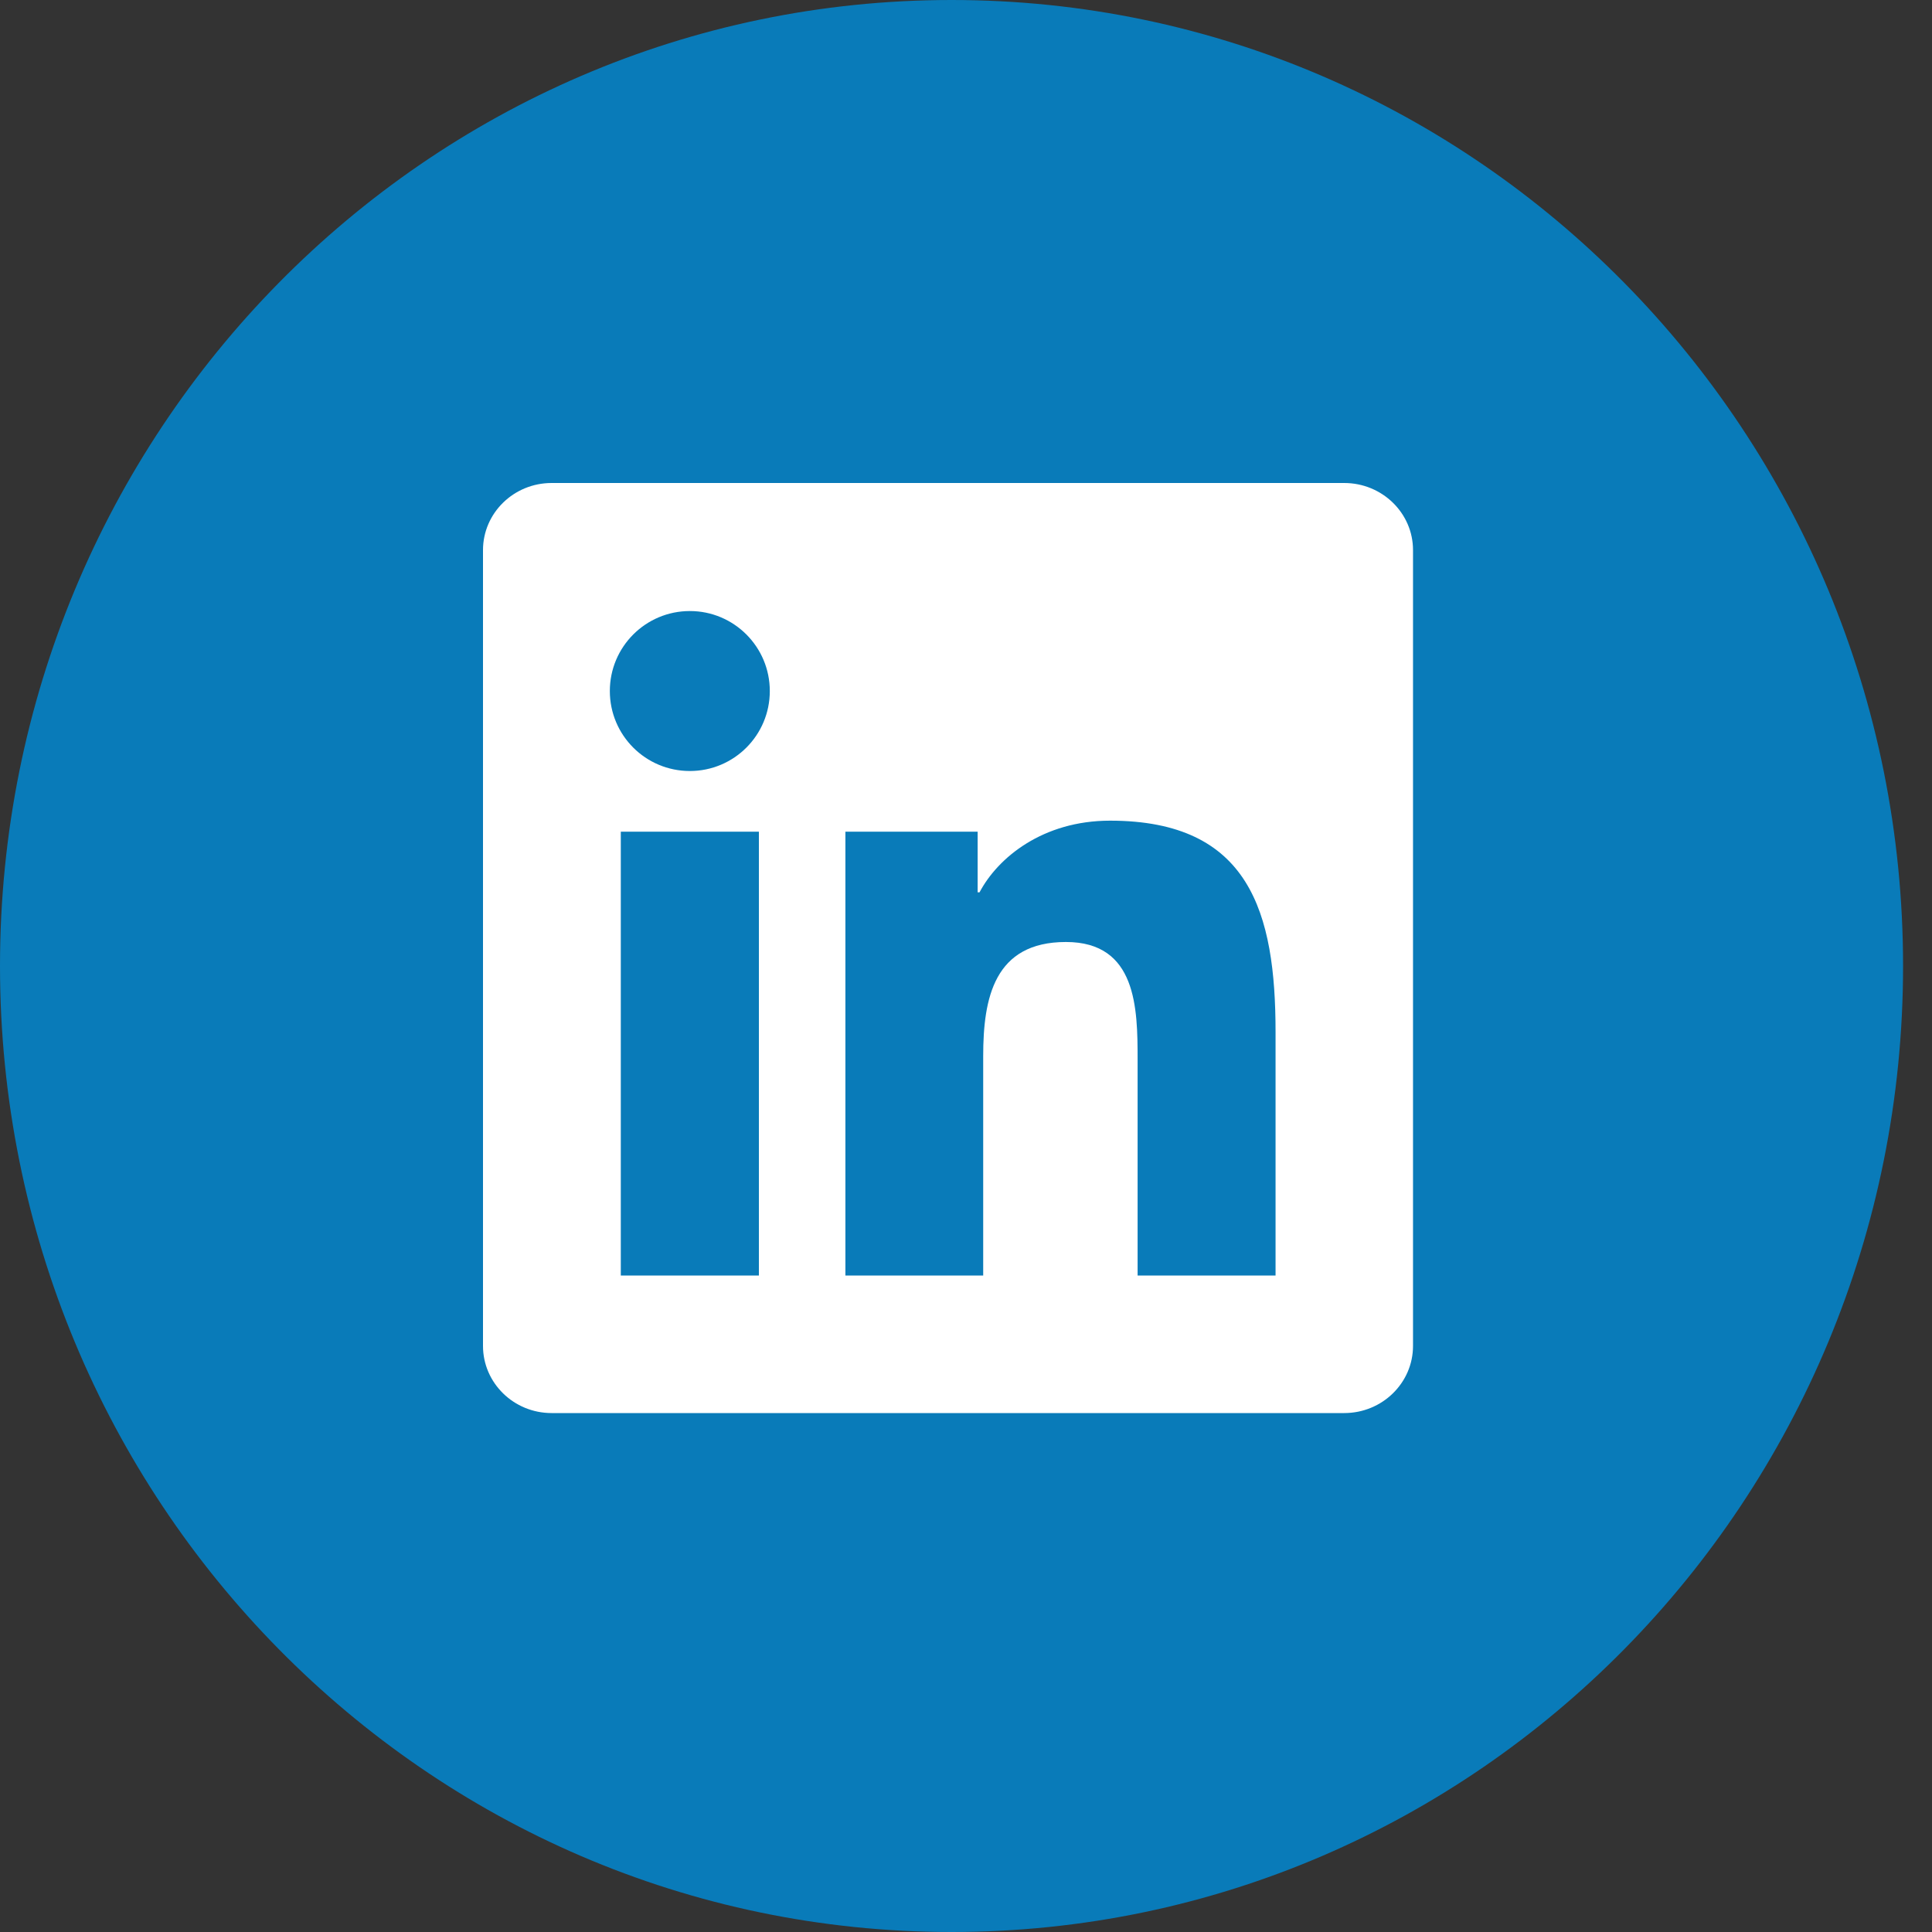
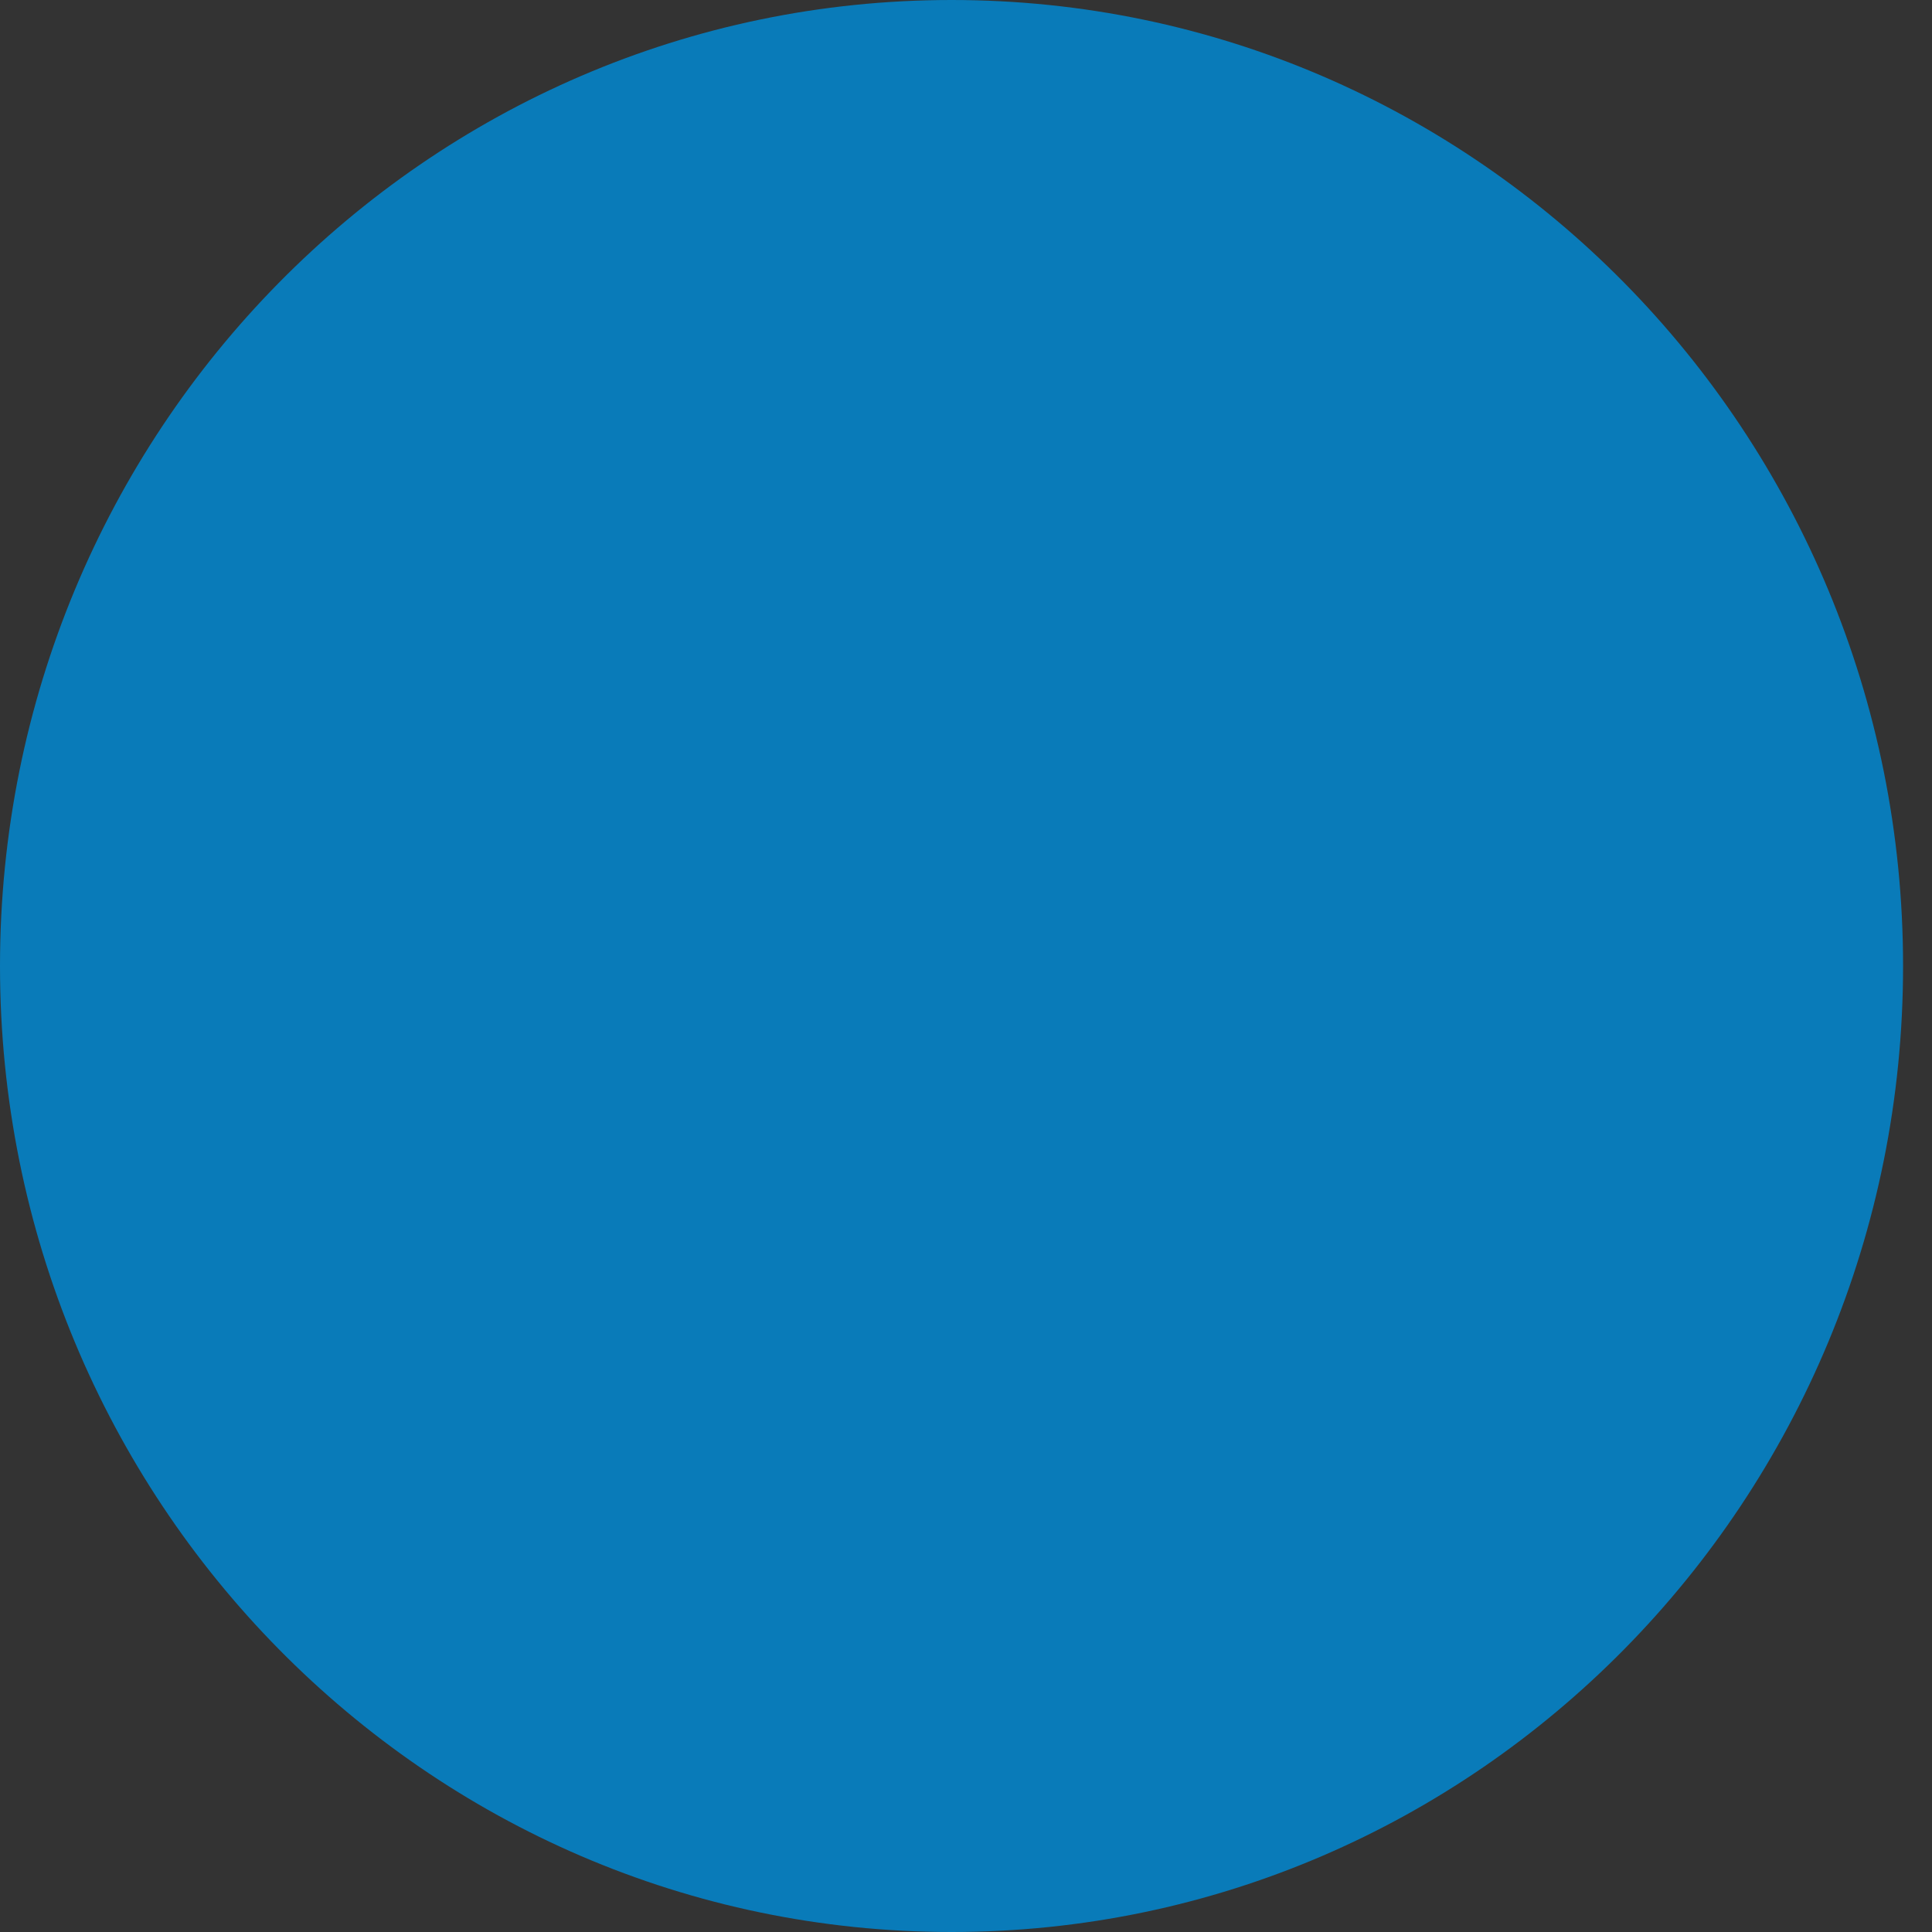
<svg xmlns="http://www.w3.org/2000/svg" xmlns:ns1="http://sodipodi.sourceforge.net/DTD/sodipodi-0.dtd" xmlns:ns2="http://www.inkscape.org/namespaces/inkscape" width="40px" height="40px" viewBox="0 0 40 40" version="1.1" id="svg10414" ns1:docname="icon_linkedin-dark.svg" ns2:version="0.92.4 (5da689c313, 2019-01-14)">
  <rect x="0" y="0" width="40" height="40" fill="#333333" stroke="none" />
  <ns1:namedview pagecolor="#ffffff" bordercolor="#666666" borderopacity="1" objecttolerance="10" gridtolerance="10" guidetolerance="10" ns2:pageopacity="0" ns2:pageshadow="2" ns2:window-width="1920" ns2:window-height="1017" id="namedview10416" showgrid="false" ns2:zoom="5.9" ns2:cx="20" ns2:cy="20" ns2:window-x="-8" ns2:window-y="-8" ns2:window-maximized="1" ns2:current-layer="svg10414" />
  <title id="title10399">icon_linkedin</title>
  <desc id="desc10401">Created with Sketch.</desc>
  <defs id="defs10403" />
  <g id="Symbols" stroke="none" stroke-width="1" fill="none" fill-rule="evenodd">
    <g id="Footer" transform="translate(-999, -397)">
      <g transform="translate(60, 0)" id="Kontakta-oss">
        <g transform="translate(20, 93)" id="g10409">
          <g id="Sociala-medier" transform="translate(600, 271)">
            <g id="icon_linkedin" transform="translate(319, 33)">
              <path d="M0,20 C0,8.954 8.82,0 19.701,0 C30.581,0 39.401,8.954 39.401,20 C39.401,31.046 30.581,40 19.701,40 C8.82,40 0,31.046 0,20 L0,20 Z" id="Shape" fill="#3BB3F3" style="fill:#097bb9;fill-opacity:1" />
-               <path d="M26.409,26.408 L23.553,26.408 L23.553,21.939 C23.553,20.874 23.535,19.503 22.069,19.503 C20.583,19.503 20.356,20.664 20.356,21.863 L20.356,26.408 L17.503,26.408 L17.503,17.219 L20.241,17.219 L20.241,18.475 L20.28,18.475 C20.661,17.753 21.593,16.991 22.982,16.991 C25.874,16.991 26.409,18.894 26.409,21.368 L26.409,26.408 Z M14.283,15.963 C13.366,15.963 12.626,15.222 12.626,14.307 C12.626,13.393 13.366,12.651 14.283,12.651 C15.197,12.651 15.938,13.393 15.938,14.307 C15.938,15.222 15.197,15.963 14.283,15.963 Z M12.853,26.408 L15.712,26.408 L15.712,17.219 L12.853,17.219 L12.853,26.408 Z M27.831,10 L11.42,10 C10.637,10 10,10.622 10,11.389 L10,27.866 C10,28.633 10.637,29.256 11.42,29.256 L27.831,29.256 C28.616,29.256 29.255,28.633 29.255,27.866 L29.255,11.389 C29.255,10.622 28.616,10 27.831,10 L27.831,10 Z" id="Fill-4" fill="#FFFFFF" />
            </g>
          </g>
        </g>
      </g>
    </g>
  </g>
</svg>